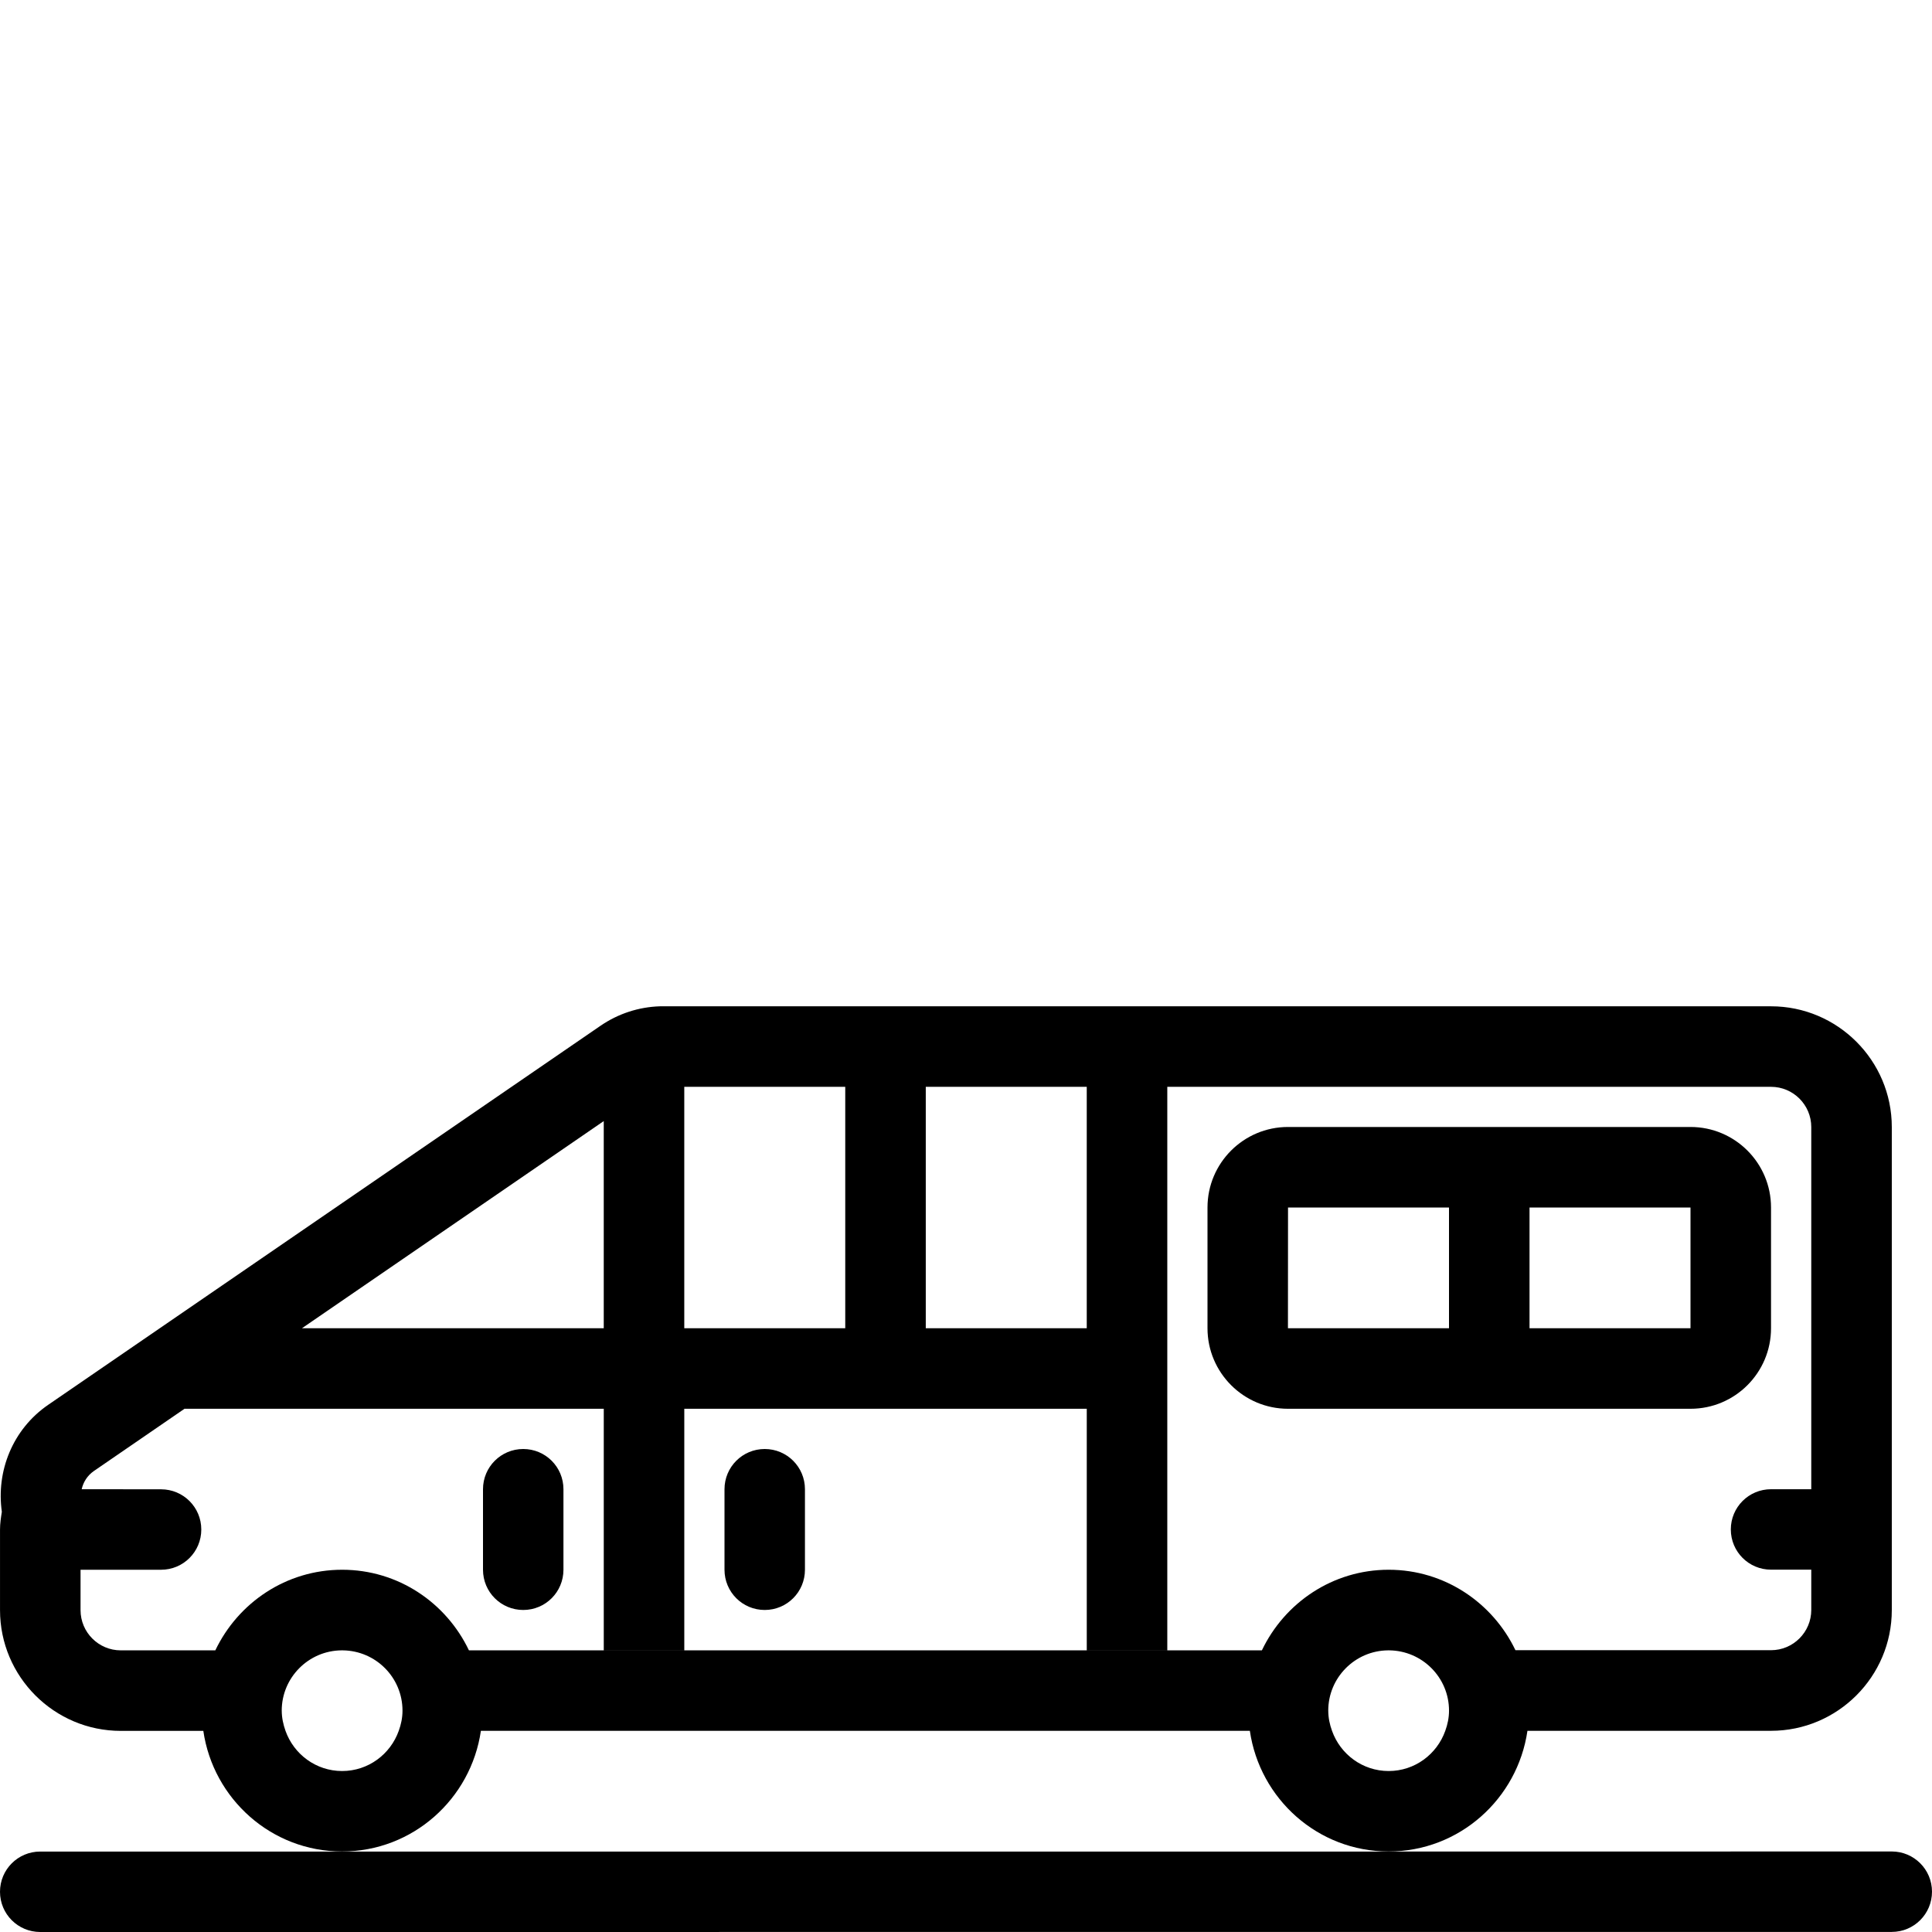
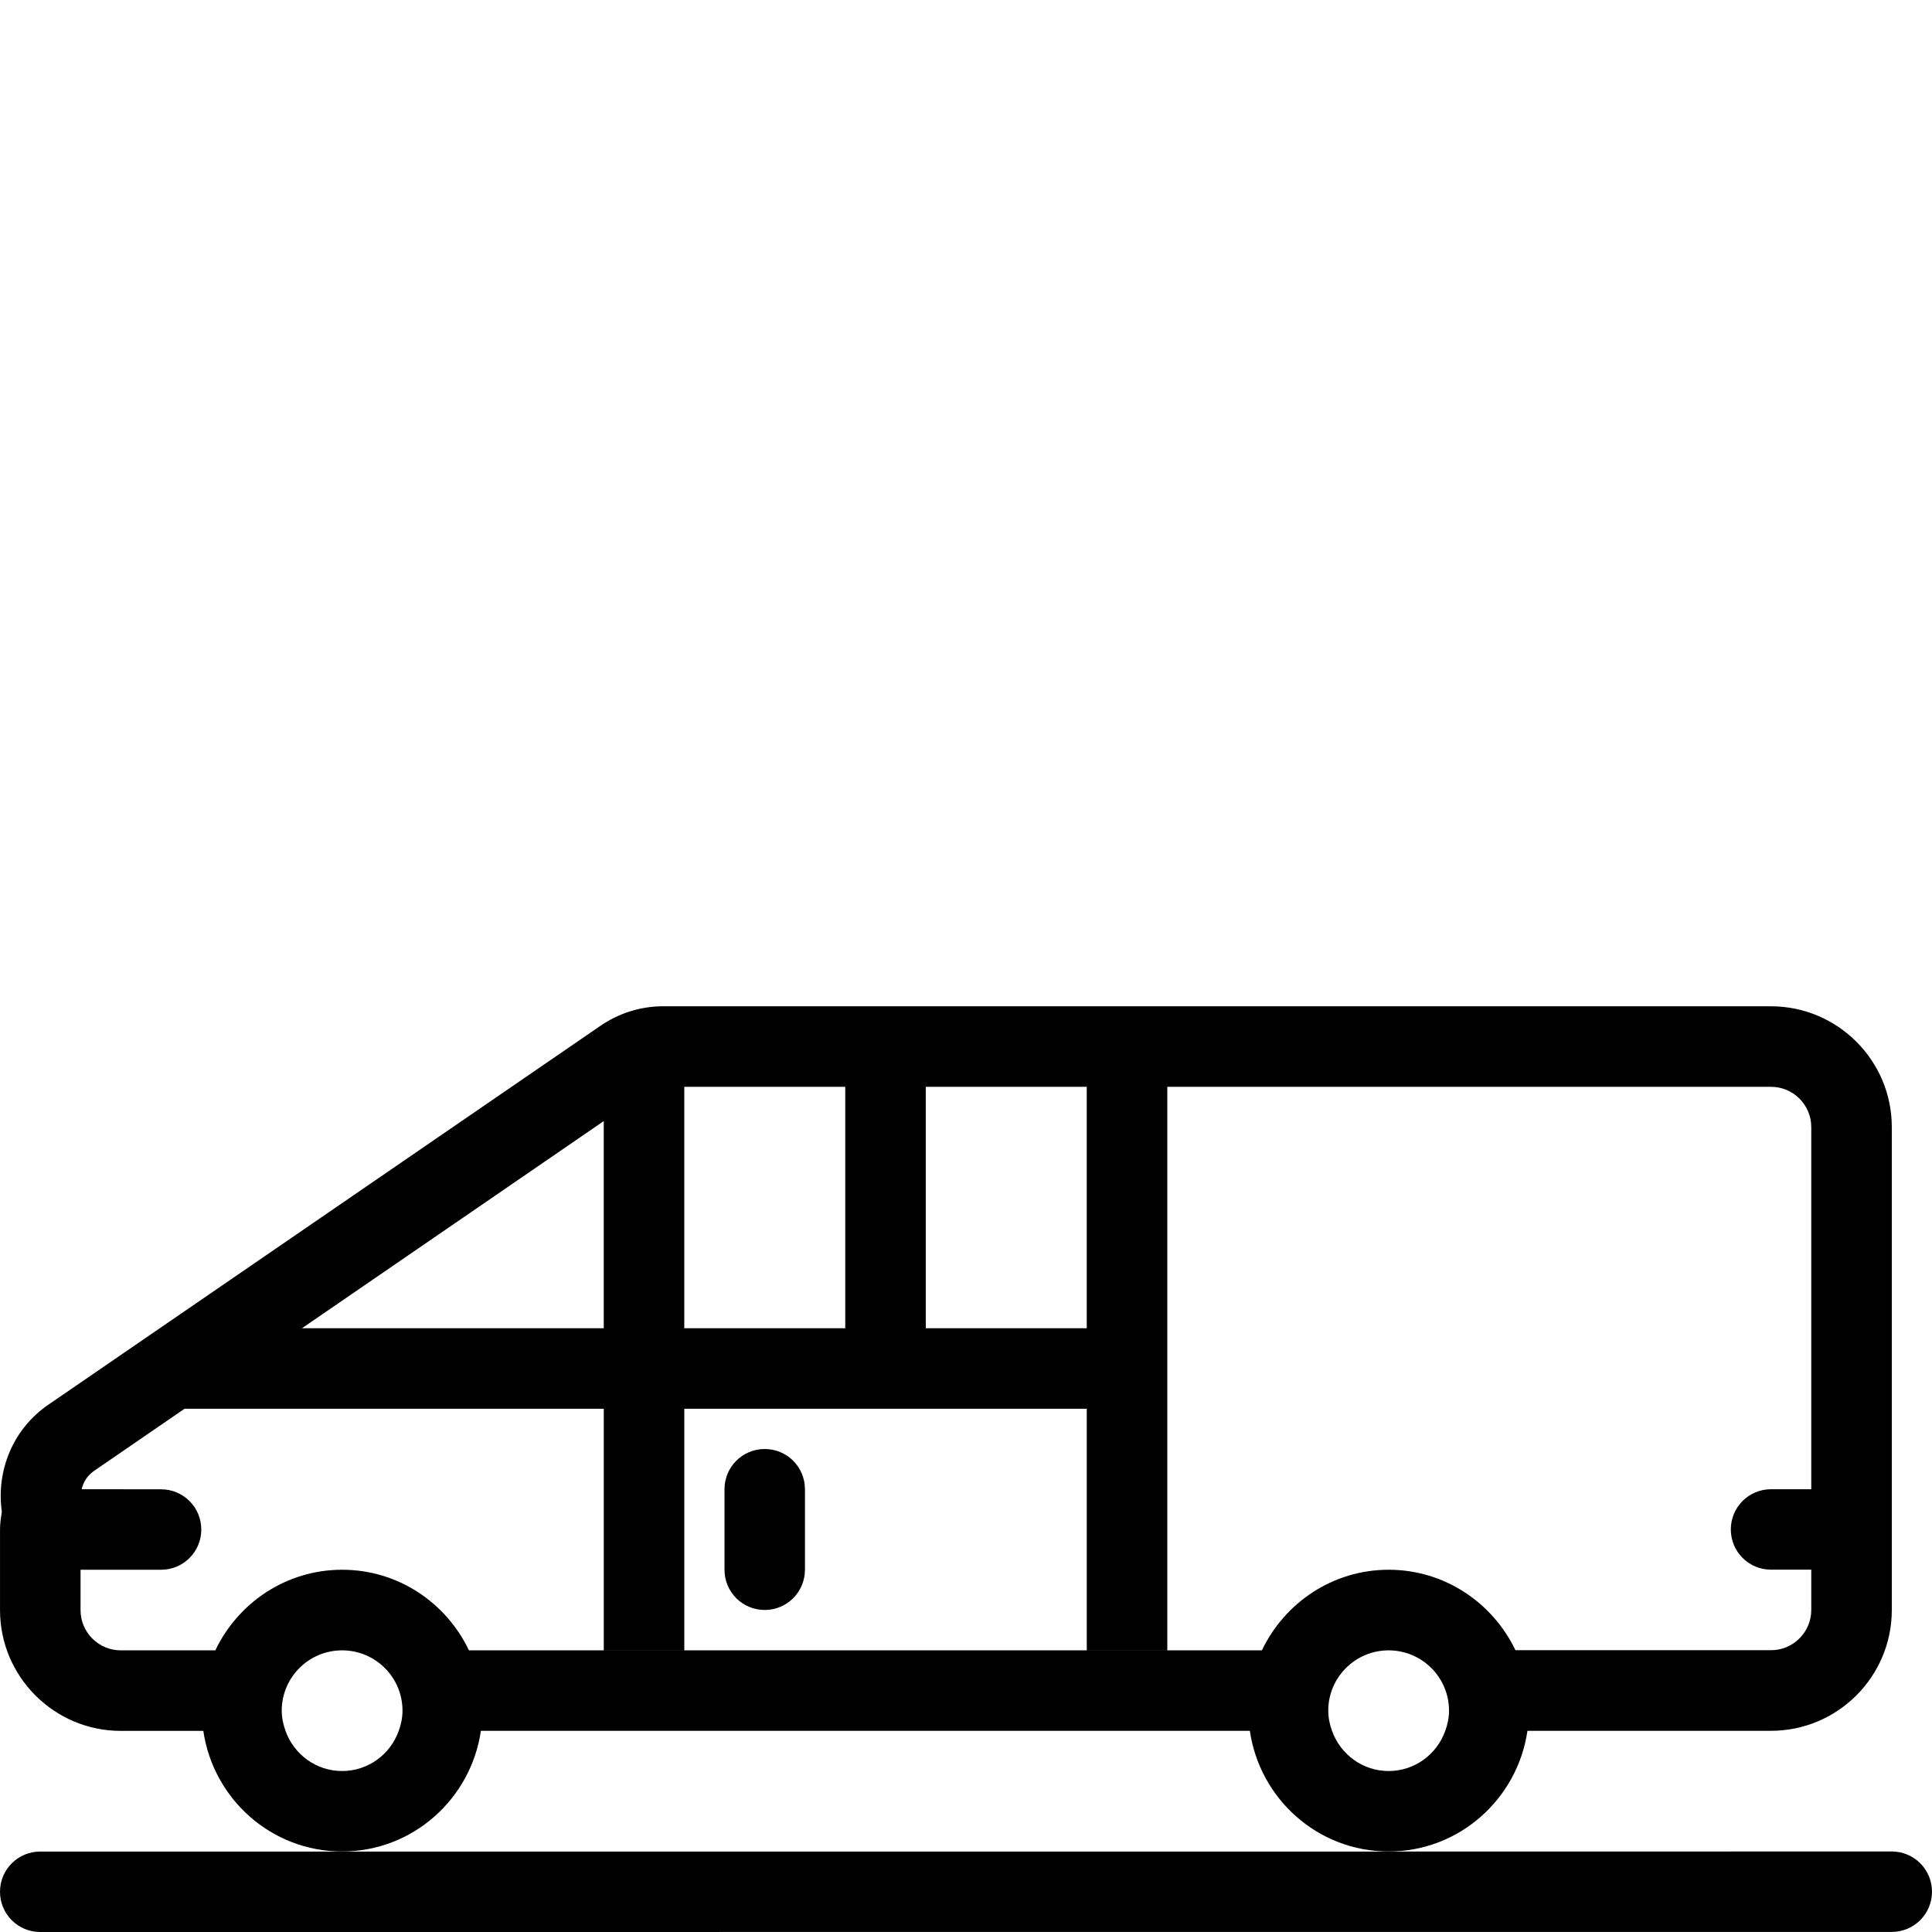
<svg xmlns="http://www.w3.org/2000/svg" width="100pt" height="100pt" version="1.1" viewBox="0 0 100 100">
  <g>
    <path d="m97.918 95.832c1.148 0 2.082 0.93 2.082 2.082 0 1.152-0.934 2.082-2.082 2.082l-95.836 0.004c-1.152 0-2.082-0.93-2.082-2.082 0-1.152 0.93-2.082 2.082-2.082h69.793z" />
    <path d="m17.707 95.832c3.664 0 6.672-2.727 7.184-6.246h39.801c0.512 3.523 3.519 6.246 7.184 6.246s6.672-2.727 7.184-6.246h12.609c3.445 0 6.25-2.805 6.25-6.25v-25c0-3.445-2.805-6.25-6.25-6.25h-57.512c-1.098 0.035-2.156 0.379-3.07 1.004l-28.59 19.621c-1.855 1.273-2.699 3.449-2.402 5.539-0.047 0.301-0.094 0.605-0.094 0.922v4.168c0 3.445 2.805 6.25 6.25 6.25h4.273c0.512 3.519 3.523 6.242 7.184 6.242zm13.543-27.082h-15.621l13.539-9.293 2.082-1.43zm12.5 0h-8.332v-12.496h8.332zm12.5 0h-8.332v-12.496h8.332zm12.5 19.793c0-1.711 1.387-3.106 3.094-3.121h0.059c1.711 0.016 3.098 1.406 3.098 3.121 0 0.367-0.074 0.715-0.195 1.047-0.43 1.207-1.574 2.078-2.93 2.078s-2.5-0.871-2.93-2.078c-0.121-0.332-0.195-0.68-0.195-1.047zm-51.043-7.293c-2.898 0-5.387 1.711-6.562 4.172h-4.894c-1.148 0-2.082-0.934-2.082-2.082v-2.09h4.168c1.152 0 2.082-0.93 2.082-2.082 0-1.152-0.93-2.082-2.082-2.082l-4.109-0.004c0.082-0.367 0.293-0.707 0.629-0.941l4.699-3.227 0.004 0.004h21.691v12.5h4.168v-12.5h20.832v12.5h4.168v-29.164h31.25c1.148 0 2.082 0.934 2.082 2.082v18.746h-2.082c-1.152 0-2.082 0.93-2.082 2.082 0 1.152 0.93 2.082 2.082 2.082h2.082v2.086c0 1.148-0.934 2.082-2.082 2.082h-13.23c-1.176-2.453-3.664-4.164-6.562-4.164s-5.387 1.711-6.562 4.172h-41.043c-1.172-2.461-3.66-4.172-6.562-4.172zm-3.125 7.293c0-1.711 1.387-3.106 3.094-3.121h0.059c1.715 0.016 3.098 1.406 3.098 3.121 0 0.367-0.074 0.715-0.195 1.047-0.43 1.207-1.574 2.078-2.93 2.078s-2.5-0.871-2.93-2.078c-0.117-0.332-0.195-0.68-0.195-1.047z" />
-     <path d="m62.5 62.5v6.25c0 2.297 1.867 4.168 4.168 4.168h20.832c2.301 0 4.168-1.867 4.168-4.168v-6.25c0-2.301-1.867-4.168-4.168-4.168h-20.832c-2.301 0-4.168 1.867-4.168 4.168zm16.668 0h8.332v6.25h-8.332zm-12.504 6.25 0.004-6.25h8.332v6.25z" />
    <path d="m39.582 75c1.152 0 2.082 0.93 2.082 2.082v4.168c0 1.152-0.93 2.082-2.082 2.082-1.152 0-2.082-0.93-2.082-2.082v-4.168c0-1.152 0.93-2.082 2.082-2.082z" />
-     <path d="m27.082 75c1.152 0 2.082 0.93 2.082 2.082v4.168c0 1.152-0.93 2.082-2.082 2.082-1.152 0-2.082-0.93-2.082-2.082v-4.168c0-1.152 0.93-2.082 2.082-2.082z" />
  </g>
</svg>